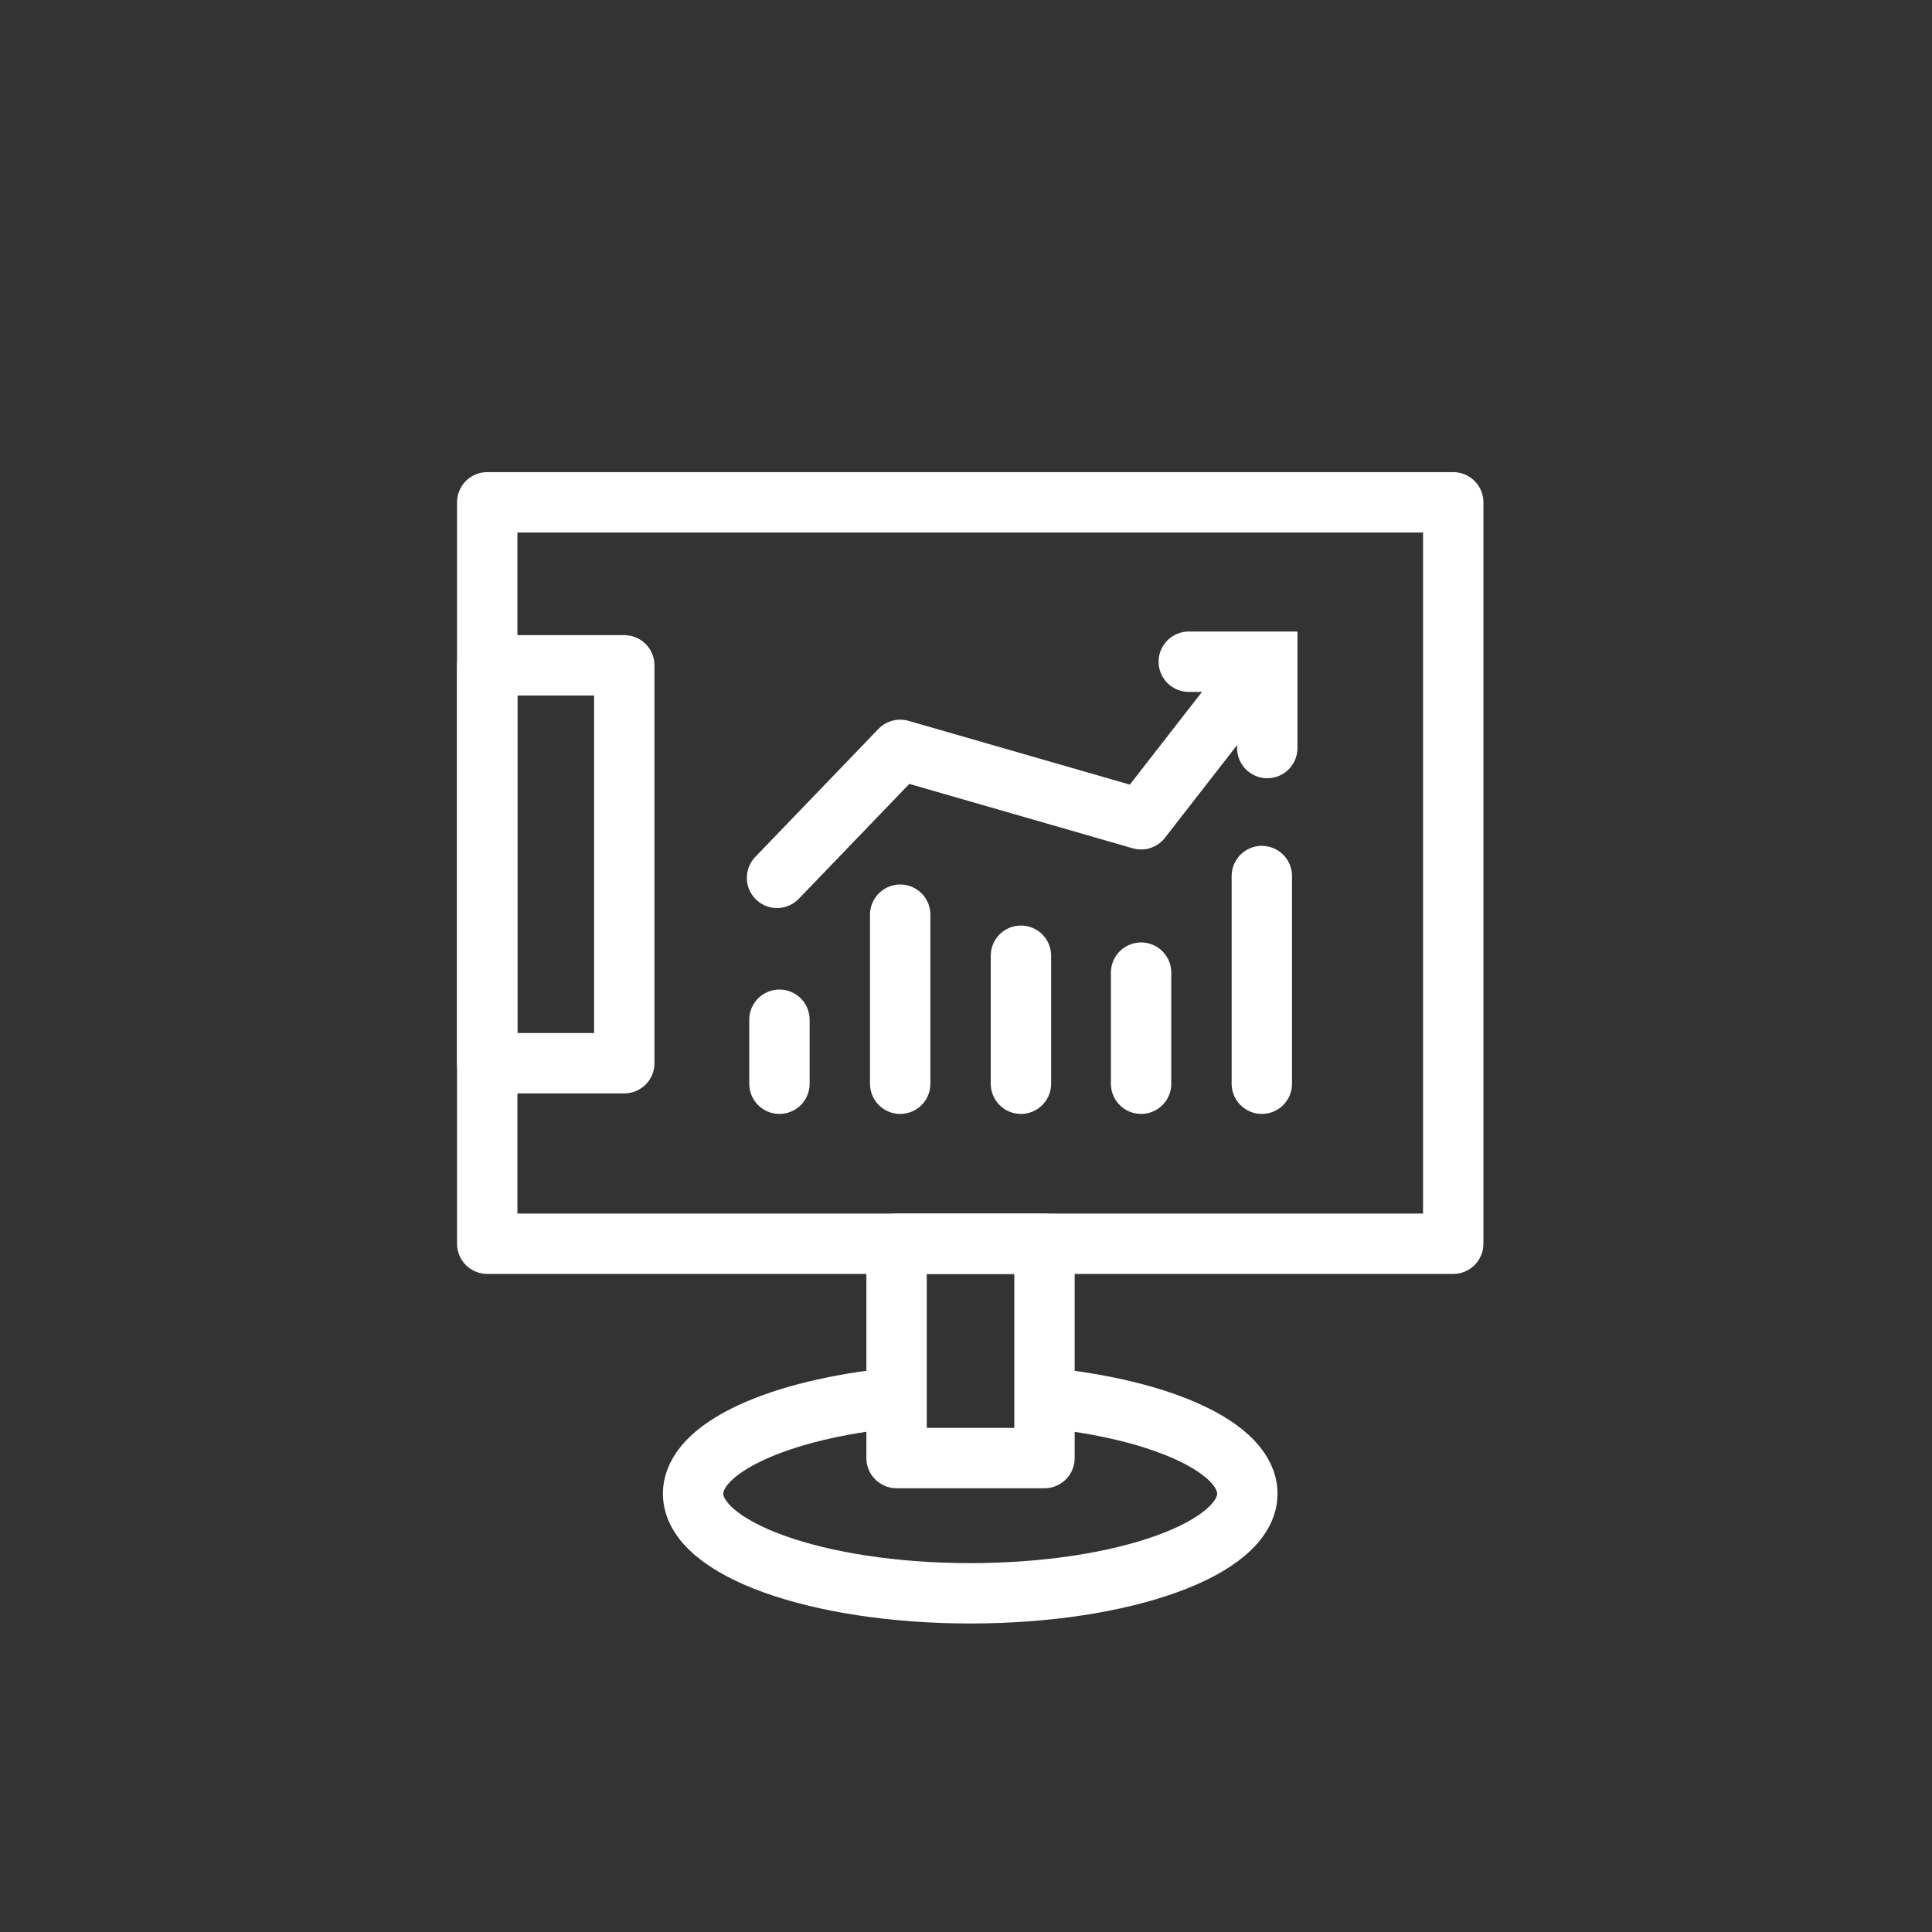
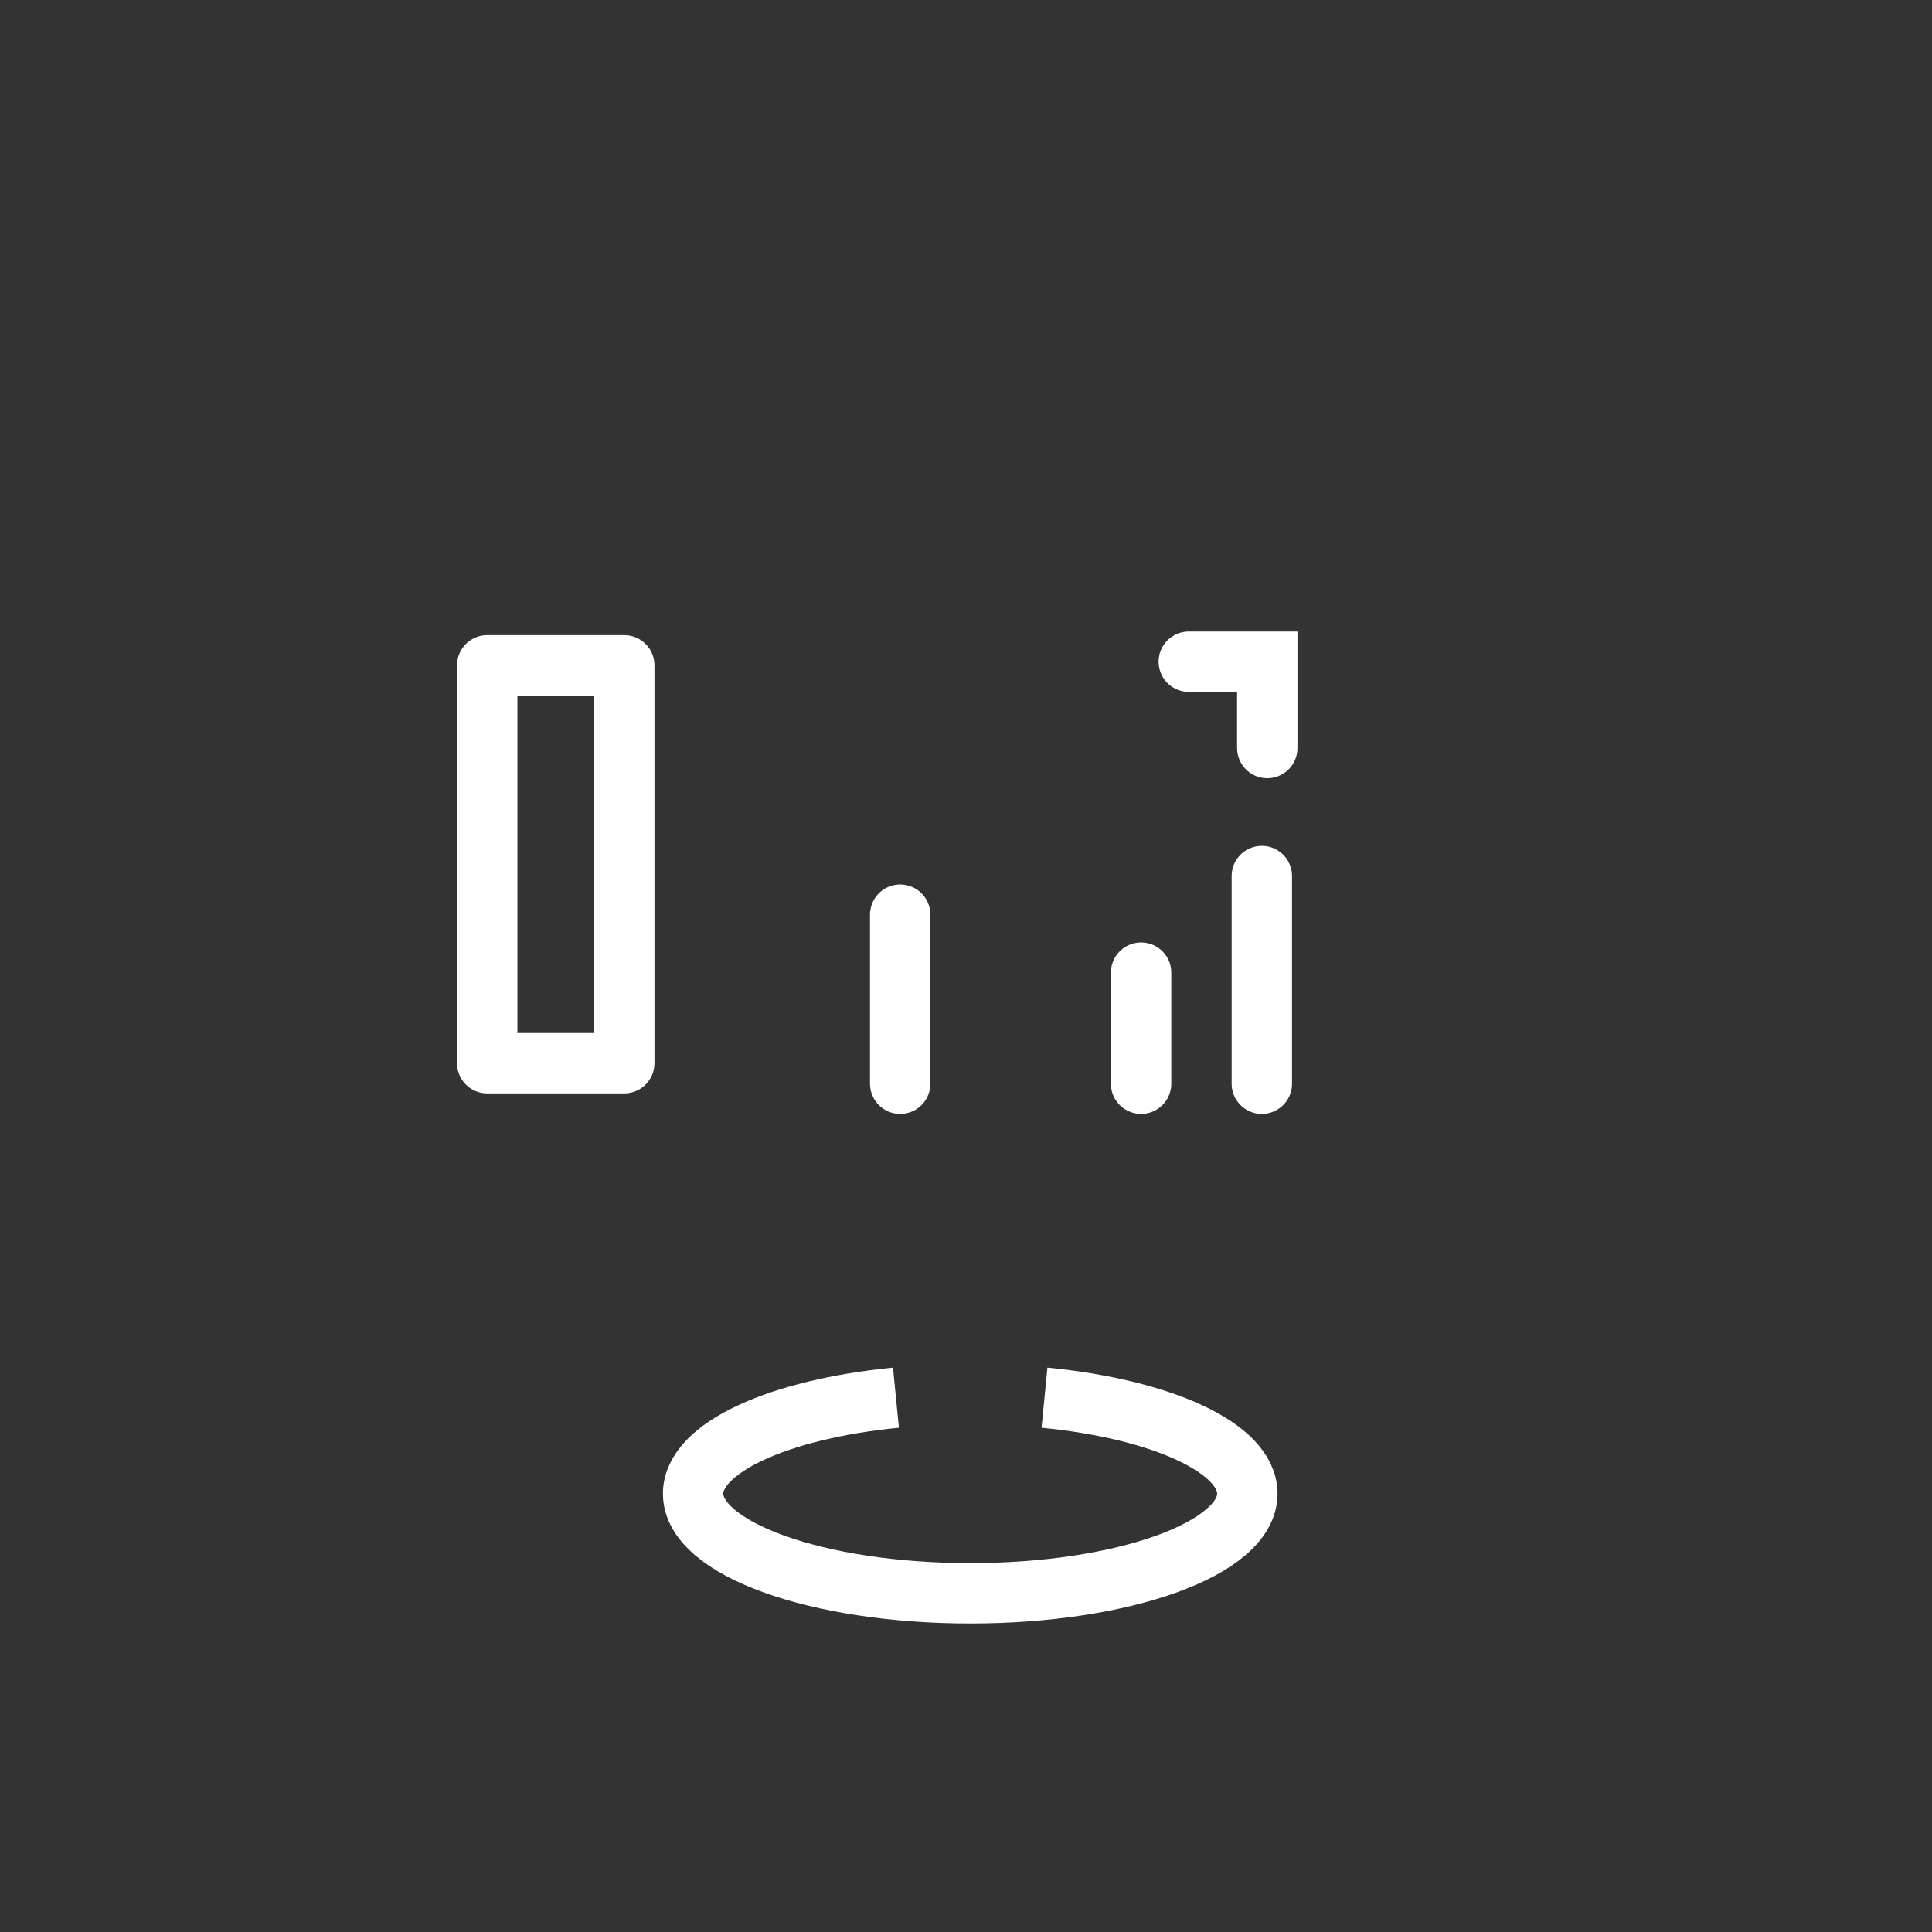
<svg xmlns="http://www.w3.org/2000/svg" id="Ebene_2" data-name="Ebene 2" viewBox="0 0 32 32">
  <rect x="0" y="0" width="32" height="32" fill="#333333" stroke="none" />
  <defs>
    <style>.cls-1,.cls-2,.cls-3,.cls-4{fill:none;}.cls-1,.cls-2,.cls-3{stroke:#fff;}.cls-1,.cls-3{stroke-miterlimit:10;}.cls-2,.cls-3{stroke-linecap:round;}.cls-2{stroke-linejoin:round;}</style>
  </defs>
  <path class="cls-1" d="M17.3,23.15c1.94.19,3.36.83,3.36,1.59,0,.91-2.05,1.65-4.59,1.65s-4.59-.74-4.59-1.65c0-.76,1.42-1.4,3.36-1.59" />
-   <rect class="cls-2" x="8.07" y="8.32" width="16" height="12.28" />
-   <rect class="cls-2" x="14.84" y="20.59" width="2.45" height="3.55" transform="translate(32.14 44.74) rotate(180)" />
-   <line class="cls-3" x1="12.91" y1="17.95" x2="12.91" y2="16.89" />
  <line class="cls-3" x1="14.91" y1="17.95" x2="14.91" y2="15.15" />
-   <line class="cls-3" x1="16.91" y1="17.95" x2="16.91" y2="15.83" />
  <line class="cls-3" x1="18.9" y1="17.95" x2="18.9" y2="16.11" />
  <line class="cls-3" x1="20.9" y1="17.95" x2="20.9" y2="14.51" />
  <polyline class="cls-3" points="19.69 10.96 20.99 10.96 20.99 12.39" />
-   <polyline class="cls-2" points="12.87 14.54 14.91 12.42 18.9 13.57 20.9 11" />
  <rect class="cls-2" x="8.07" y="11.02" width="2.27" height="6.59" />
  <circle class="cls-4" cx="16" cy="16" r="12.5" />
</svg>